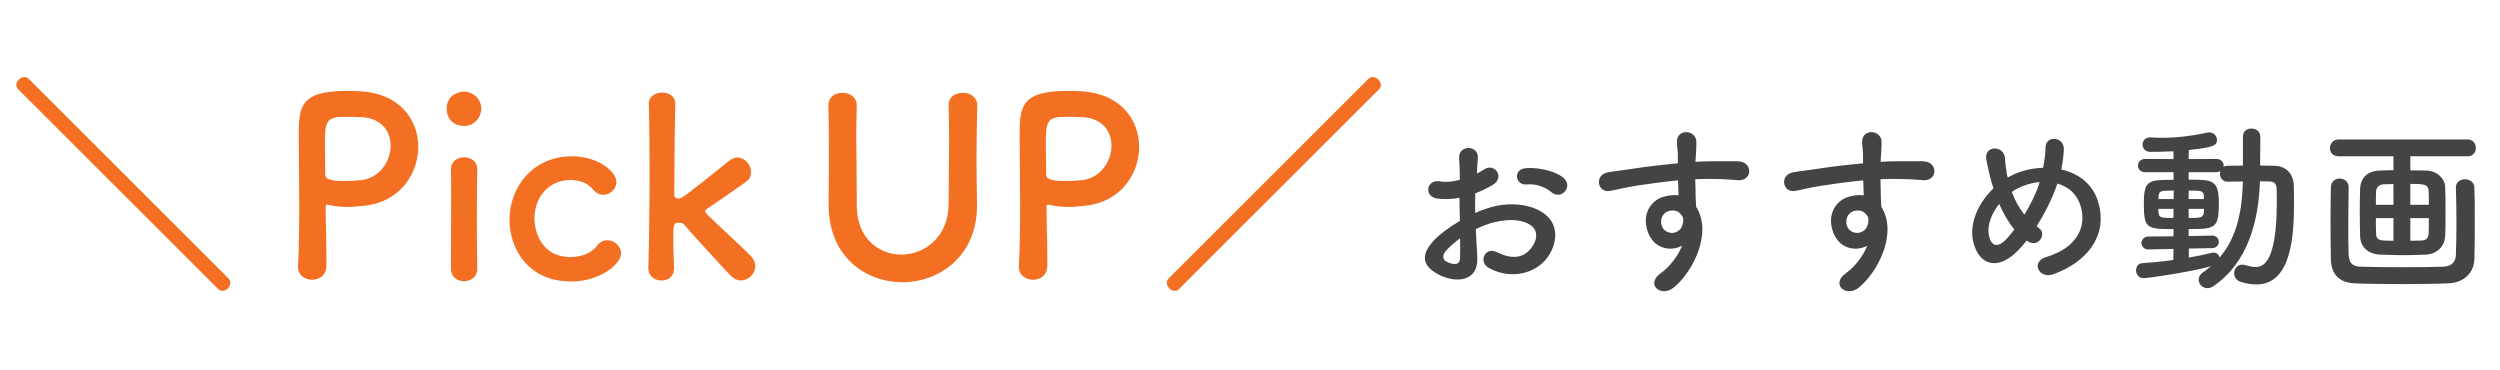
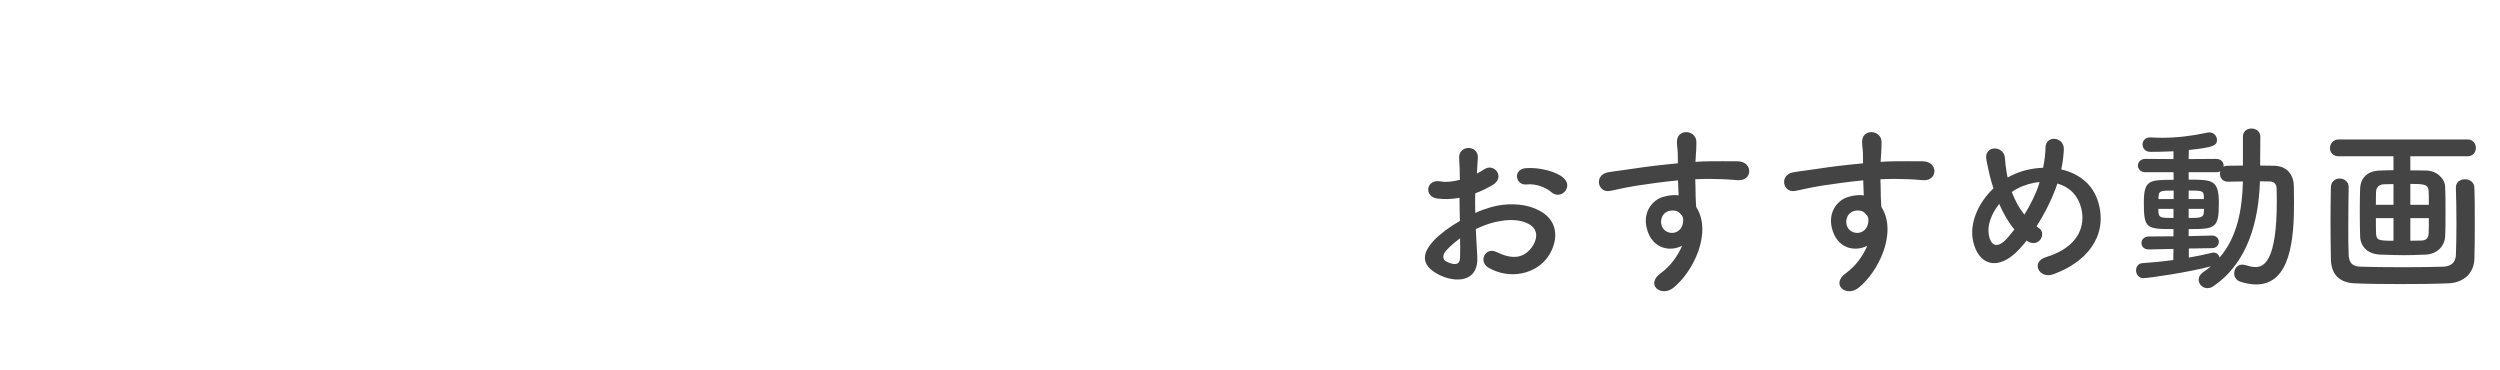
<svg xmlns="http://www.w3.org/2000/svg" width="405" height="60" viewBox="0 0 405 60" fill="none">
  <path d="M253.45 31.08C253.96 30.54 254.14 29.7 253.42 28.95C252.34 27.81 249.34 27.06 247.18 27.24C245.02 27.42 245.5 30.09 247.33 29.88C248.86 29.7 250.51 30.42 251.29 31.11C252.04 31.77 252.94 31.62 253.45 31.08ZM239.08 37.11C240.1 36.63 241.15 36.21 242.23 35.97C244.33 35.49 245.92 35.58 247.09 36.03C249.7 36.99 248.86 39.12 248.14 40.08C246.7 42 244.78 41.97 242.44 40.83C240.61 39.93 239.44 42.39 241.15 43.38C244.63 45.36 248.83 44.4 250.78 41.58C252.31 39.36 253.12 35.31 248.17 33.6C246.64 33.06 244.09 32.82 241.51 33.57C240.7 33.81 239.83 34.11 238.99 34.5C238.96 33.36 238.96 32.25 238.99 31.32C239.95 30.96 240.91 30.51 241.81 29.97C243.91 28.71 242.08 26.34 240.46 27.42C240.1 27.66 239.71 27.9 239.26 28.11C239.32 27.21 239.35 26.25 239.41 25.59C239.56 23.46 236.26 23.4 236.38 25.62C236.44 26.76 236.5 27.72 236.5 29.13C235.33 29.43 234.22 29.55 233.47 29.4C230.98 28.89 230.62 31.89 232.84 32.16C233.98 32.31 235.21 32.28 236.44 32.04C236.44 33.24 236.47 34.53 236.5 35.79C234.73 36.81 233.2 37.98 232.27 38.97C230.68 40.71 229.69 42.84 233.26 44.58C235.72 45.78 239.56 45.84 239.32 41.55C239.26 40.26 239.14 38.7 239.08 37.11ZM236.53 38.61C236.56 39.84 236.56 40.95 236.53 41.76C236.5 42.93 235.63 43.02 234.34 42.39C233.65 42.06 233.65 41.28 234.28 40.59C234.91 39.9 235.66 39.24 236.53 38.61ZM272.5 39.81C271.78 41.52 270.52 43.2 269.08 44.22C266.47 46.08 269.08 48.21 271.09 46.62C274.27 44.07 277.45 37.71 274.78 33.51C274.75 32.85 274.69 32.22 274.69 31.8C274.69 30.93 274.66 30 274.63 29.04C275.41 29.01 276.13 28.98 276.82 28.98C278.68 29.01 279.4 29.01 281.53 29.19C283.93 29.37 284.05 26.19 281.53 26.13C279.49 26.1 278.44 26.13 276.97 26.13C276.31 26.13 275.53 26.16 274.66 26.22C274.66 26.07 274.69 25.92 274.69 25.77C274.75 24.96 274.84 23.58 274.81 22.89C274.69 21 271.66 20.79 271.66 22.98C271.66 23.94 271.84 24.06 271.81 25.92C271.81 26.07 271.81 26.28 271.81 26.46C269.17 26.7 266.47 27.03 264.97 27.27C263.71 27.48 261.76 27.69 260.56 27.9C258.19 28.29 258.79 31.29 260.8 30.93C261.7 30.78 263.11 30.39 265.27 30.06C266.83 29.82 269.32 29.46 271.84 29.22C271.87 30.09 271.9 30.99 271.93 31.65C271.12 31.53 270.22 31.65 269.35 31.92C267.52 32.49 265.9 34.65 266.95 37.56C267.91 40.26 270.52 40.83 272.5 39.81ZM272.47 34.92C272.65 35.16 272.74 35.43 272.65 36.06C272.35 38.19 269.74 38.19 269.2 36.57C268.87 35.55 269.35 34.62 270.07 34.29C270.7 33.99 271.57 34.05 271.99 34.41C272.17 34.56 272.32 34.74 272.47 34.92ZM302.5 39.81C301.78 41.52 300.52 43.2 299.08 44.22C296.47 46.08 299.08 48.21 301.09 46.62C304.27 44.07 307.45 37.71 304.78 33.51C304.75 32.85 304.69 32.22 304.69 31.8C304.69 30.93 304.66 30 304.63 29.04C305.41 29.01 306.13 28.98 306.82 28.98C308.68 29.01 309.4 29.01 311.53 29.19C313.93 29.37 314.05 26.19 311.53 26.13C309.49 26.1 308.44 26.13 306.97 26.13C306.31 26.13 305.53 26.16 304.66 26.22C304.66 26.07 304.69 25.92 304.69 25.77C304.75 24.96 304.84 23.58 304.81 22.89C304.69 21 301.66 20.79 301.66 22.98C301.66 23.94 301.84 24.06 301.81 25.92C301.81 26.07 301.81 26.28 301.81 26.46C299.17 26.7 296.47 27.03 294.97 27.27C293.71 27.48 291.76 27.69 290.56 27.9C288.19 28.29 288.79 31.29 290.8 30.93C291.7 30.78 293.11 30.39 295.27 30.06C296.83 29.82 299.32 29.46 301.84 29.22C301.87 30.09 301.9 30.99 301.93 31.65C301.12 31.53 300.22 31.65 299.35 31.92C297.52 32.49 295.9 34.65 296.95 37.56C297.91 40.26 300.52 40.83 302.5 39.81ZM302.47 34.92C302.65 35.16 302.74 35.43 302.65 36.06C302.35 38.19 299.74 38.19 299.2 36.57C298.87 35.55 299.35 34.62 300.07 34.29C300.7 33.99 301.57 34.05 301.99 34.41C302.17 34.56 302.32 34.74 302.47 34.92ZM328.313 38.97C328.403 39.03 328.463 39.06 328.553 39.12C329.363 39.63 330.143 39.33 330.533 38.82C330.923 38.31 331.013 37.44 330.323 36.96C330.173 36.87 330.053 36.75 329.933 36.66C331.193 34.68 332.303 32.46 332.993 30.6C333.113 30.3 333.203 30 333.293 29.73C335.093 30.24 336.593 31.47 337.163 33.75C337.883 36.6 336.713 40.05 331.493 41.64C328.883 42.42 330.353 45.27 332.633 44.43C337.823 42.57 341.513 38.43 339.953 32.88C339.113 29.82 336.713 28.08 333.923 27.45C334.163 26.31 334.283 25.32 334.343 24.27C334.463 22.08 331.343 21.84 331.373 23.94C331.373 24.75 331.223 25.98 330.983 27.18C329.183 27.24 327.383 27.66 325.853 28.44C325.643 28.53 325.463 28.65 325.253 28.77C325.193 28.56 325.133 28.32 325.103 28.11C324.923 27.03 324.863 26.52 324.803 25.62C324.683 23.49 321.293 23.46 321.803 25.95C321.923 26.58 322.223 27.96 322.373 28.56C322.523 29.22 322.733 29.88 322.943 30.51C320.453 32.88 319.013 36.18 319.643 39.06C320.453 42.84 323.603 44.16 327.143 40.35C327.533 39.93 327.923 39.48 328.313 38.97ZM330.413 29.49C330.383 29.64 330.323 29.79 330.293 29.91C329.813 31.41 328.943 33.15 327.953 34.77C327.083 33.69 326.423 32.46 325.913 31.11C326.183 30.9 326.483 30.72 326.783 30.57C327.833 30 329.123 29.61 330.413 29.49ZM326.333 37.17C325.823 37.83 325.343 38.43 324.893 38.88C324.053 39.75 322.643 40.41 322.193 38.07C321.893 36.48 322.613 34.62 323.873 33.03C324.533 34.56 325.343 36 326.333 37.17ZM352.073 42.12C350.423 42.36 348.713 42.51 347.093 42.63C346.373 42.66 346.043 43.23 346.043 43.8C346.043 44.43 346.463 45.06 347.243 45.06C348.083 45.06 354.803 44.07 358.163 43.14C357.773 43.47 357.323 43.83 356.873 44.13C356.393 44.46 356.183 44.88 356.183 45.3C356.183 46.02 356.783 46.68 357.593 46.68C357.923 46.68 358.253 46.59 358.583 46.35C364.223 42.51 365.903 35.7 366.113 29.37C366.683 29.37 367.223 29.4 367.703 29.4C368.333 29.43 368.783 29.7 368.813 30.54C368.813 31.2 368.843 31.89 368.843 32.61C368.843 42.48 366.683 43.26 365.393 43.26C364.913 43.26 364.403 43.14 363.803 42.96C363.593 42.9 363.413 42.87 363.233 42.87C362.423 42.87 361.943 43.56 361.943 44.28C361.943 44.85 362.243 45.39 362.903 45.63C363.833 45.93 364.703 46.08 365.513 46.08C371.093 46.08 371.633 38.61 371.633 32.85C371.633 31.95 371.603 31.05 371.603 30.18C371.573 28.17 370.373 26.88 368.393 26.85C367.673 26.85 366.893 26.82 366.143 26.82L366.173 22.14C366.173 21.27 365.453 20.82 364.733 20.82C364.043 20.82 363.353 21.24 363.353 22.14V26.82C362.513 26.82 361.673 26.85 360.893 26.85C360.623 26.85 360.383 26.91 360.203 27.03C360.203 26.97 360.233 26.88 360.233 26.82C360.233 26.28 359.813 25.74 359.003 25.74L354.563 25.77L354.593 24.3C358.553 23.88 359.153 23.58 359.153 22.68C359.153 22.05 358.643 21.45 357.923 21.45C357.833 21.45 357.713 21.45 357.623 21.48C354.983 22.05 352.553 22.32 350.243 22.32C349.613 22.32 349.013 22.29 348.413 22.26C348.383 22.26 348.353 22.26 348.323 22.26C347.513 22.26 347.093 22.83 347.093 23.4C347.093 24 347.513 24.6 348.353 24.6C348.953 24.6 350.393 24.6 352.103 24.51V25.77L347.543 25.74C346.763 25.74 346.343 26.28 346.343 26.82C346.343 27.36 346.763 27.9 347.543 27.9H352.103L352.133 29.13C348.143 29.13 347.303 29.16 347.303 32.85C347.303 37.02 347.693 37.11 352.103 37.11V38.28L348.113 38.31C347.333 38.31 346.913 38.85 346.913 39.36C346.913 39.9 347.303 40.41 348.083 40.41H348.113L352.103 40.32L352.073 42.12ZM357.023 32.25H354.563V30.87C356.633 30.87 356.993 30.87 357.023 31.83V32.25ZM358.313 40.2C359.063 40.2 359.453 39.69 359.453 39.18C359.453 38.67 359.063 38.16 358.343 38.16H358.313L354.563 38.25V37.11C358.853 37.11 359.453 37.02 359.453 32.94C359.453 29.16 358.493 29.1 354.563 29.1V27.9H359.003C359.273 27.9 359.513 27.84 359.693 27.75C359.663 27.87 359.633 28.02 359.633 28.14C359.633 28.8 360.053 29.43 360.893 29.43C361.643 29.43 362.513 29.4 363.353 29.4C363.233 33.9 362.483 38.34 359.573 41.73C359.483 41.28 359.123 40.92 358.613 40.92C358.523 40.92 358.433 40.92 358.343 40.95C357.233 41.22 355.973 41.49 354.593 41.73V40.26L358.313 40.2ZM357.053 33.84C357.053 34.02 357.023 34.17 357.023 34.35C356.993 35.28 356.453 35.31 354.563 35.31V33.84H357.053ZM352.133 32.25H349.673V31.95C349.733 30.93 349.883 30.87 352.133 30.87V32.25ZM352.103 35.31C350.033 35.31 349.763 35.28 349.673 34.38C349.673 34.23 349.643 34.05 349.643 33.84H352.103V35.31ZM399.743 25.32C400.643 25.32 401.093 24.63 401.093 23.97C401.093 23.28 400.643 22.59 399.743 22.59H378.863C377.963 22.59 377.453 23.31 377.453 24C377.453 24.66 377.903 25.32 378.863 25.32H387.743V27.57C387.053 27.57 386.363 27.6 385.523 27.63C383.243 27.69 382.403 29.13 382.343 30.48C382.313 31.32 382.283 32.79 382.283 34.29C382.283 35.79 382.313 37.32 382.343 38.31C382.403 39.96 383.573 41.19 385.673 41.25C387.623 41.31 388.523 41.34 389.483 41.34C390.323 41.34 391.193 41.31 392.903 41.25C394.823 41.19 396.053 39.84 396.113 38.28C396.173 37.41 396.173 35.85 396.173 34.29C396.173 32.73 396.173 31.17 396.113 30.24C396.053 28.95 394.793 27.66 393.053 27.63C392.063 27.6 391.223 27.6 390.473 27.6V25.32H399.743ZM380.483 30.3C380.483 29.4 379.733 28.92 379.013 28.92C378.323 28.92 377.633 29.37 377.603 30.33C377.573 32.07 377.543 33.9 377.543 35.73C377.543 37.92 377.573 40.08 377.603 42C377.663 44.52 379.043 45.81 381.503 45.9C383.363 45.99 386.093 46.02 388.883 46.02C391.673 46.02 394.523 45.99 396.593 45.9C398.813 45.84 400.763 44.52 400.853 41.94C400.913 40.17 400.913 37.95 400.913 35.85C400.913 33.75 400.913 31.74 400.853 30.42C400.823 29.49 400.073 29.04 399.323 29.04C398.573 29.04 397.853 29.49 397.853 30.36C397.853 30.39 397.853 30.39 397.853 30.42C397.913 32.16 397.943 34.23 397.943 36.27C397.943 38.1 397.913 39.87 397.853 41.37C397.793 42.54 397.043 43.14 395.843 43.2C394.133 43.26 391.643 43.29 389.153 43.29C386.633 43.29 384.143 43.26 382.373 43.2C380.963 43.14 380.543 42.48 380.483 41.28C380.423 40.05 380.423 38.46 380.423 36.84C380.423 34.59 380.453 32.22 380.483 30.33V30.3ZM390.473 33.18V29.79C392.693 29.79 393.413 29.85 393.443 31.02C393.473 31.56 393.473 32.31 393.473 33.18H390.473ZM387.743 33.18H384.893C384.893 32.31 384.893 31.53 384.923 31.05C384.953 30.42 385.313 29.88 386.243 29.85L387.743 29.82V33.18ZM390.473 39V35.34H393.473C393.473 36.33 393.473 37.23 393.443 37.77C393.413 38.7 392.933 38.97 392.153 38.97L390.473 39ZM387.743 39C385.373 39 384.953 38.94 384.923 37.8C384.893 37.23 384.893 36.33 384.893 35.34H387.743V39Z" fill="#444444" />
-   <path d="M35.36 46.84C35.56 47.04 35.8 47.12 36.04 47.12C36.68 47.12 37.32 46.48 37.32 45.8C37.32 45.56 37.24 45.32 37.04 45.12L4.64 12.76C4.44 12.56 4.2 12.48 3.96 12.48C3.32 12.48 2.64 13.12 2.64 13.8C2.64 14.04 2.76 14.28 2.96 14.48L35.36 46.84ZM52.88 43.12C52.88 42.6 52.88 42.08 52.88 41.56C52.88 38.92 52.76 36.08 52.76 33.6C52.76 33.28 52.8 33.16 53 33.16C53.08 33.16 53.16 33.16 53.28 33.2C54.32 33.44 55.28 33.52 56.2 33.52C57.2 33.52 58.12 33.44 59.08 33.32C64.68 32.76 67.76 28.24 67.76 23.8C67.76 19.48 64.84 15.2 58.52 14.8C57.92 14.76 57.12 14.72 56.28 14.72C48.44 14.72 48.4 17.36 48.4 22.28C48.4 25.08 48.48 29 48.48 33.12C48.48 36.52 48.44 40.04 48.28 43.16C48.28 43.2 48.28 43.24 48.28 43.28C48.28 44.6 49.44 45.32 50.56 45.32C51.72 45.32 52.84 44.64 52.88 43.12ZM58.12 18.96C61.72 18.96 63.28 21.2 63.28 23.6C63.28 26.16 61.44 28.92 58.4 29.2C57.56 29.28 56.72 29.32 55.96 29.32C53.48 29.32 52.68 29.04 52.68 28.2C52.68 27.96 52.68 27.76 52.68 27.52C52.68 26.12 52.64 24.48 52.64 23.08C52.64 19.36 53 18.92 56.2 18.92C57.16 18.92 58.12 18.96 58.12 18.96ZM75.166 20.4C76.886 20.4 77.966 19 77.966 17.56C77.966 16.04 76.606 14.84 75.166 14.84C74.046 14.84 72.366 15.6 72.366 17.56C72.366 19.4 73.606 20.4 75.166 20.4ZM77.326 43.52C77.326 43.48 77.326 43.48 77.326 43.44C77.286 41.24 77.246 38.4 77.246 35.64C77.246 32.28 77.286 29.12 77.326 27.48C77.326 27.44 77.326 27.44 77.326 27.4C77.326 26.12 76.246 25.48 75.206 25.48C74.006 25.48 73.006 26.2 73.046 27.52C73.086 28.6 73.086 30.2 73.086 32C73.086 35.64 73.046 40.2 73.046 43.52C73.046 44.88 74.086 45.56 75.166 45.56C76.246 45.56 77.326 44.88 77.326 43.52ZM100.617 41.04C100.617 39.92 99.537 38.92 98.377 38.92C97.817 38.92 97.217 39.16 96.737 39.8C95.857 41 94.177 41.64 92.497 41.64C86.977 41.64 86.577 36.32 86.577 35.44C86.577 31.8 89.017 29.16 92.417 29.16C93.817 29.16 95.217 29.64 96.057 30.68C96.577 31.32 97.177 31.56 97.737 31.56C98.857 31.56 99.857 30.6 99.857 29.48C99.857 27.84 96.937 25.32 92.657 25.32C86.377 25.32 82.537 30.24 82.537 35.64C82.537 39.92 85.257 45.6 92.537 45.6C97.217 45.6 100.617 42.76 100.617 41.04ZM122.353 43.12C122.353 42.6 122.153 42.04 121.673 41.52C120.593 40.36 116.593 36.76 114.553 34.72C114.353 34.52 114.233 34.36 114.233 34.2C114.233 34.08 114.353 33.92 114.633 33.76C116.753 32.36 118.513 31.12 120.873 29.44C121.433 29.04 121.673 28.48 121.673 27.88C121.673 26.72 120.673 25.52 119.473 25.52C119.073 25.52 118.633 25.68 118.193 26C110.633 32.04 110.473 32.16 109.873 32.16C109.593 32.16 109.233 31.96 109.233 31.6C109.233 31.6 109.273 21.28 109.393 16.88C109.393 16.84 109.393 16.84 109.393 16.8C109.393 15.56 108.353 15 107.313 15C105.953 15 105.073 15.76 105.113 16.84C105.193 19.24 105.233 23.32 105.233 27.8C105.233 33.24 105.153 39.24 105.033 43.4C105.033 43.44 105.033 43.44 105.033 43.48C105.033 44.76 106.073 45.44 107.153 45.44C108.753 45.44 109.233 44.24 109.193 43.4C109.113 41.16 109.073 39.88 109.073 39C109.073 36.32 109.073 36.08 109.993 36.08C110.353 36.08 110.633 36.16 110.793 36.36C112.513 38.36 117.273 43.52 118.433 44.72C118.913 45.2 119.473 45.44 119.993 45.44C121.233 45.44 122.353 44.36 122.353 43.12ZM146.196 45.72C152.076 45.72 158.476 41.56 158.276 32.84C158.236 30.32 158.196 28.08 158.196 25.8C158.196 23.2 158.236 20.48 158.316 17.16C158.316 17.12 158.316 17.12 158.316 17.08C158.316 15.72 157.156 15.04 155.996 15.04C155.196 15.04 153.636 15.36 153.676 17.16C153.716 18.88 153.756 20.64 153.756 22.4C153.756 25.92 153.676 29.48 153.676 32.96C153.676 38.4 149.796 41.24 146.036 41.24C142.396 41.24 138.796 38.64 138.796 33.28C138.796 33.24 138.796 33.2 138.796 33.16C138.796 32.64 138.796 32.16 138.796 31.64C138.796 28.4 138.716 25.12 138.716 21.84C138.716 20.28 138.756 18.72 138.796 17.16C138.796 17.12 138.796 17.12 138.796 17.08C138.796 15.72 137.636 15.04 136.516 15.04C134.916 15.04 134.156 16 134.196 17.16C134.276 19.48 134.276 21.88 134.276 24.32C134.276 27.24 134.276 30.2 134.236 33C134.236 33.08 134.236 33.12 134.236 33.2C134.236 41.56 140.196 45.72 146.196 45.72ZM169.66 43.12C169.66 42.6 169.66 42.08 169.66 41.56C169.66 38.92 169.54 36.08 169.54 33.6C169.54 33.28 169.58 33.16 169.78 33.16C169.86 33.16 169.94 33.16 170.06 33.2C171.1 33.44 172.06 33.52 172.98 33.52C173.98 33.52 174.9 33.44 175.86 33.32C181.46 32.76 184.54 28.24 184.54 23.8C184.54 19.48 181.62 15.2 175.3 14.8C174.7 14.76 173.9 14.72 173.06 14.72C165.22 14.72 165.18 17.36 165.18 22.28C165.18 25.08 165.26 29 165.26 33.12C165.26 36.52 165.22 40.04 165.06 43.16C165.06 43.2 165.06 43.24 165.06 43.28C165.06 44.6 166.22 45.32 167.34 45.32C168.5 45.32 169.62 44.64 169.66 43.12ZM174.9 18.96C178.5 18.96 180.06 21.2 180.06 23.6C180.06 26.16 178.22 28.92 175.18 29.2C174.34 29.28 173.5 29.32 172.74 29.32C170.26 29.32 169.46 29.04 169.46 28.2C169.46 27.96 169.46 27.76 169.46 27.52C169.46 26.12 169.42 24.48 169.42 23.08C169.42 19.36 169.78 18.92 172.98 18.92C173.94 18.92 174.9 18.96 174.9 18.96ZM223.385 14.48C223.585 14.28 223.705 14.04 223.705 13.8C223.705 13.12 223.025 12.48 222.385 12.48C222.145 12.48 221.905 12.56 221.705 12.76L189.305 45.12C189.105 45.32 189.025 45.56 189.025 45.8C189.025 46.48 189.665 47.12 190.305 47.12C190.545 47.12 190.785 47.04 190.985 46.84L223.385 14.48Z" fill="#F37022" />
</svg>